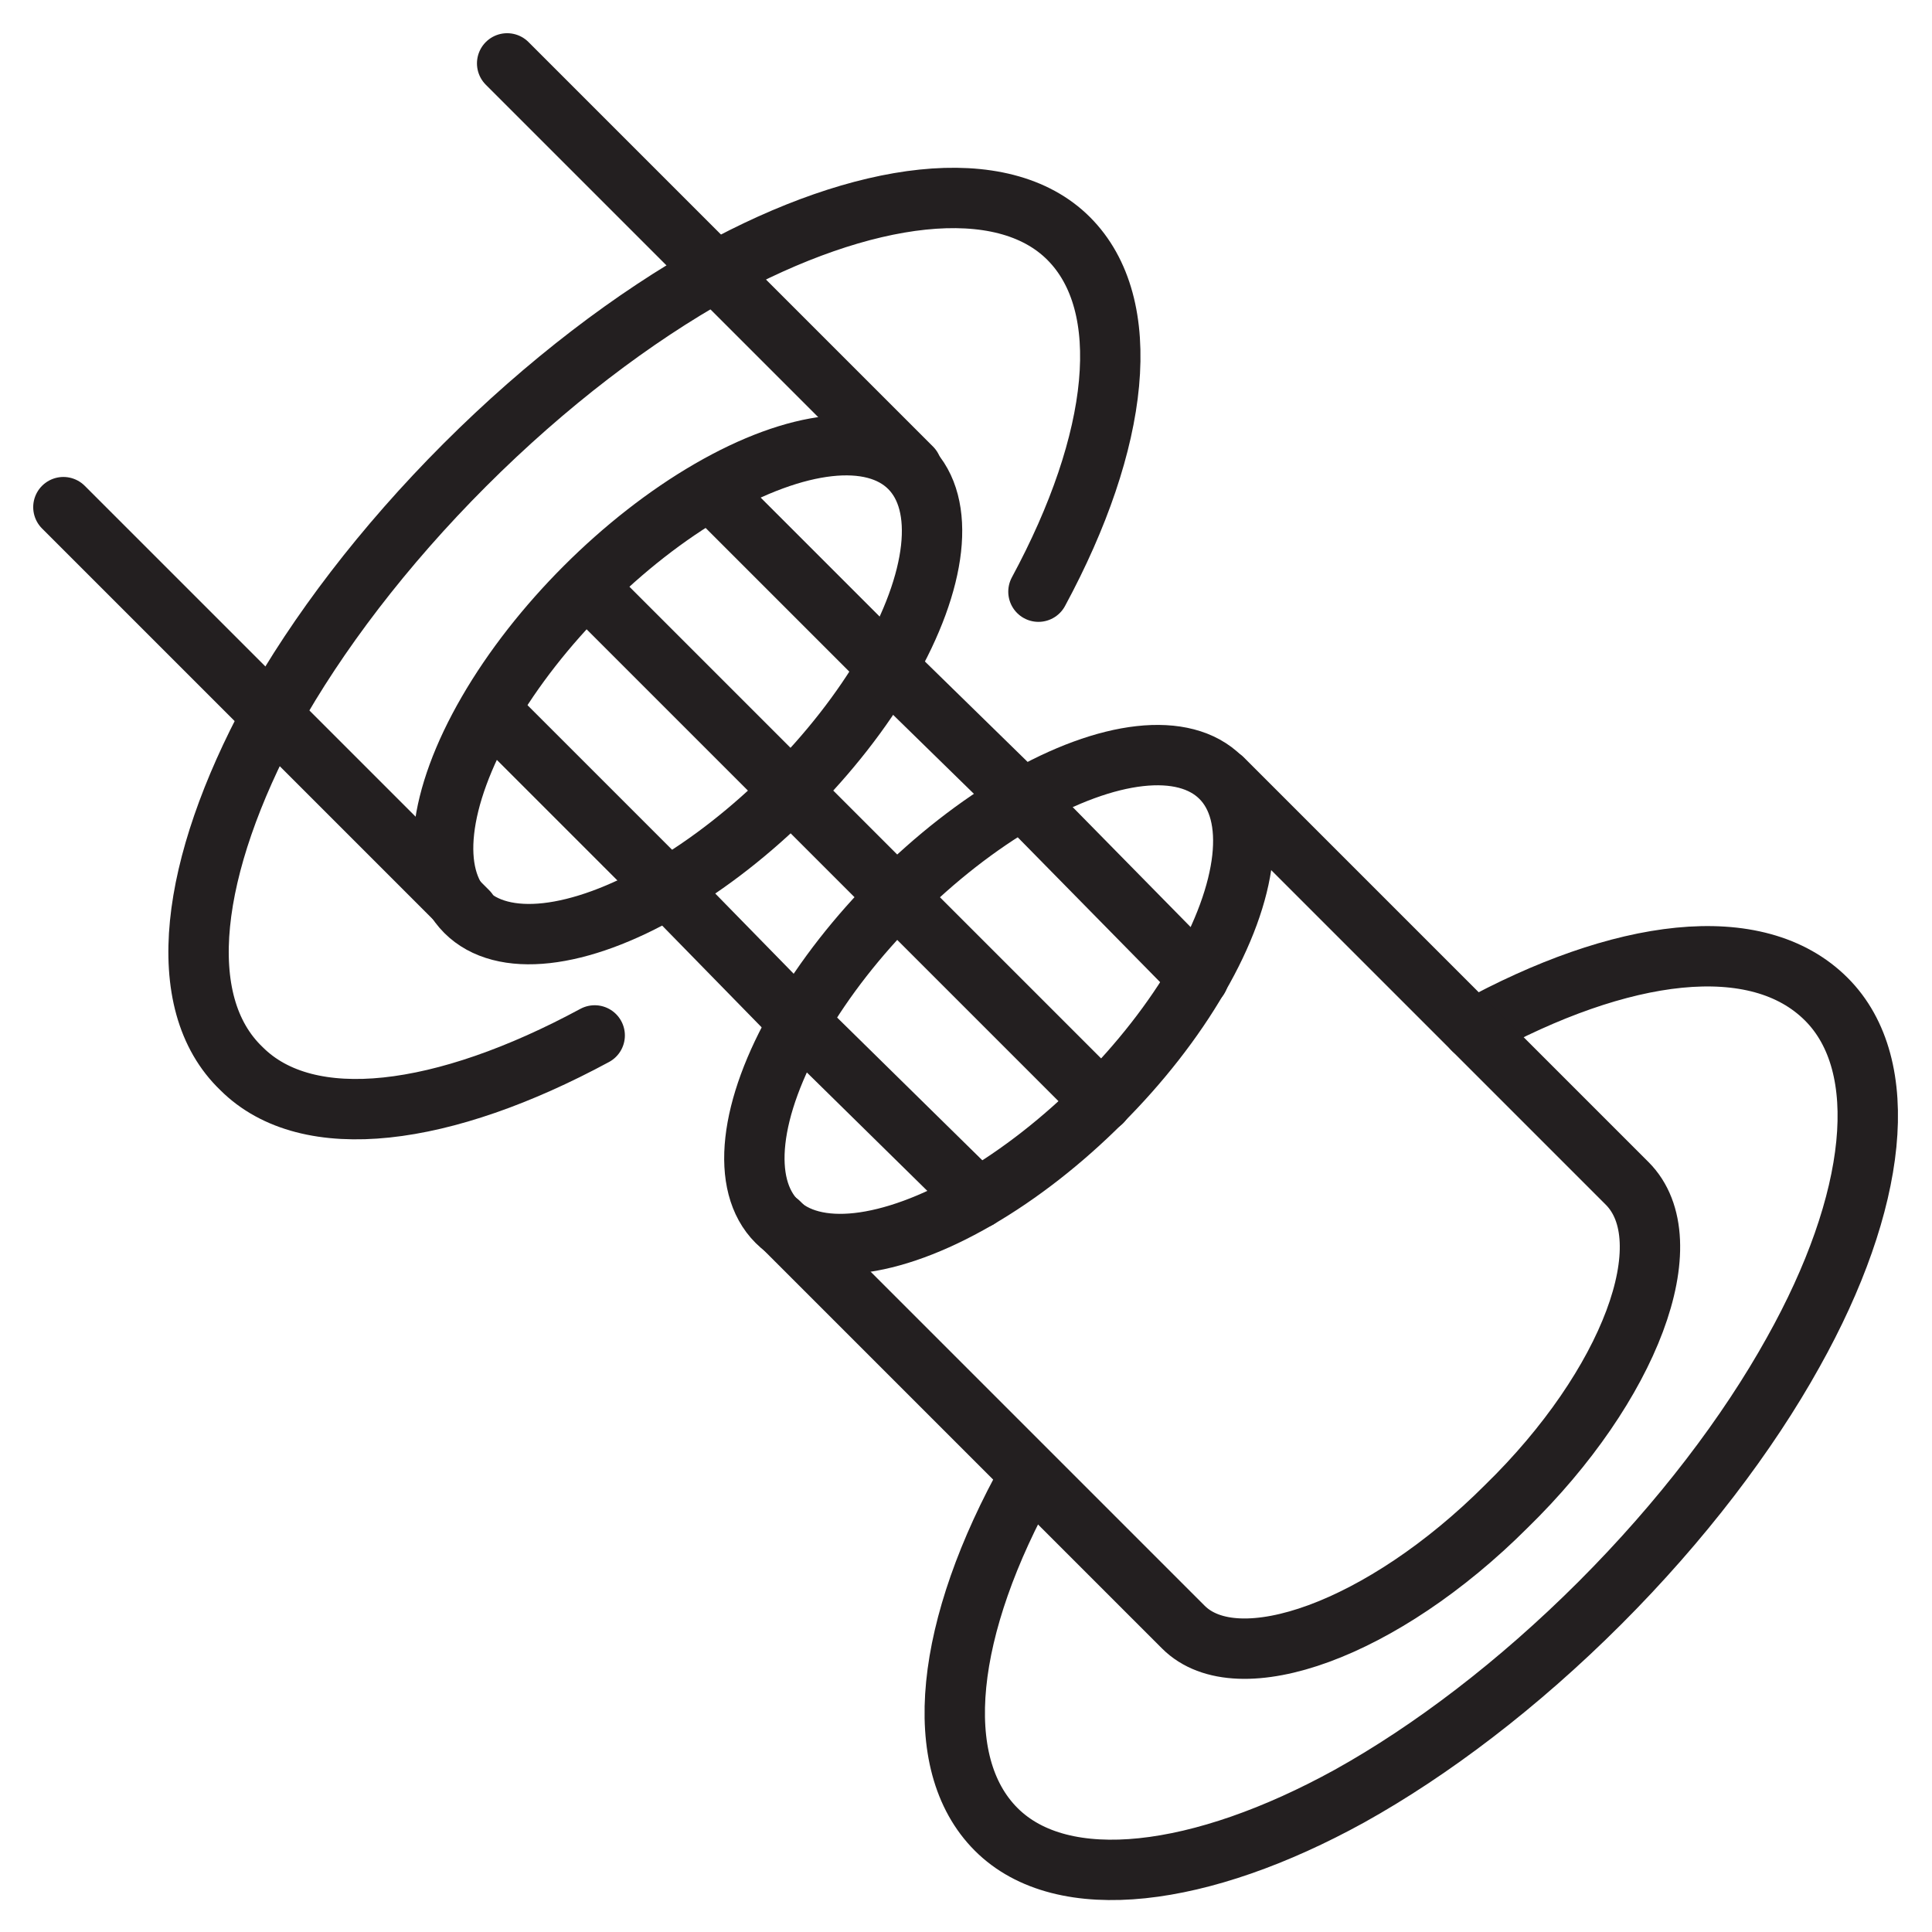
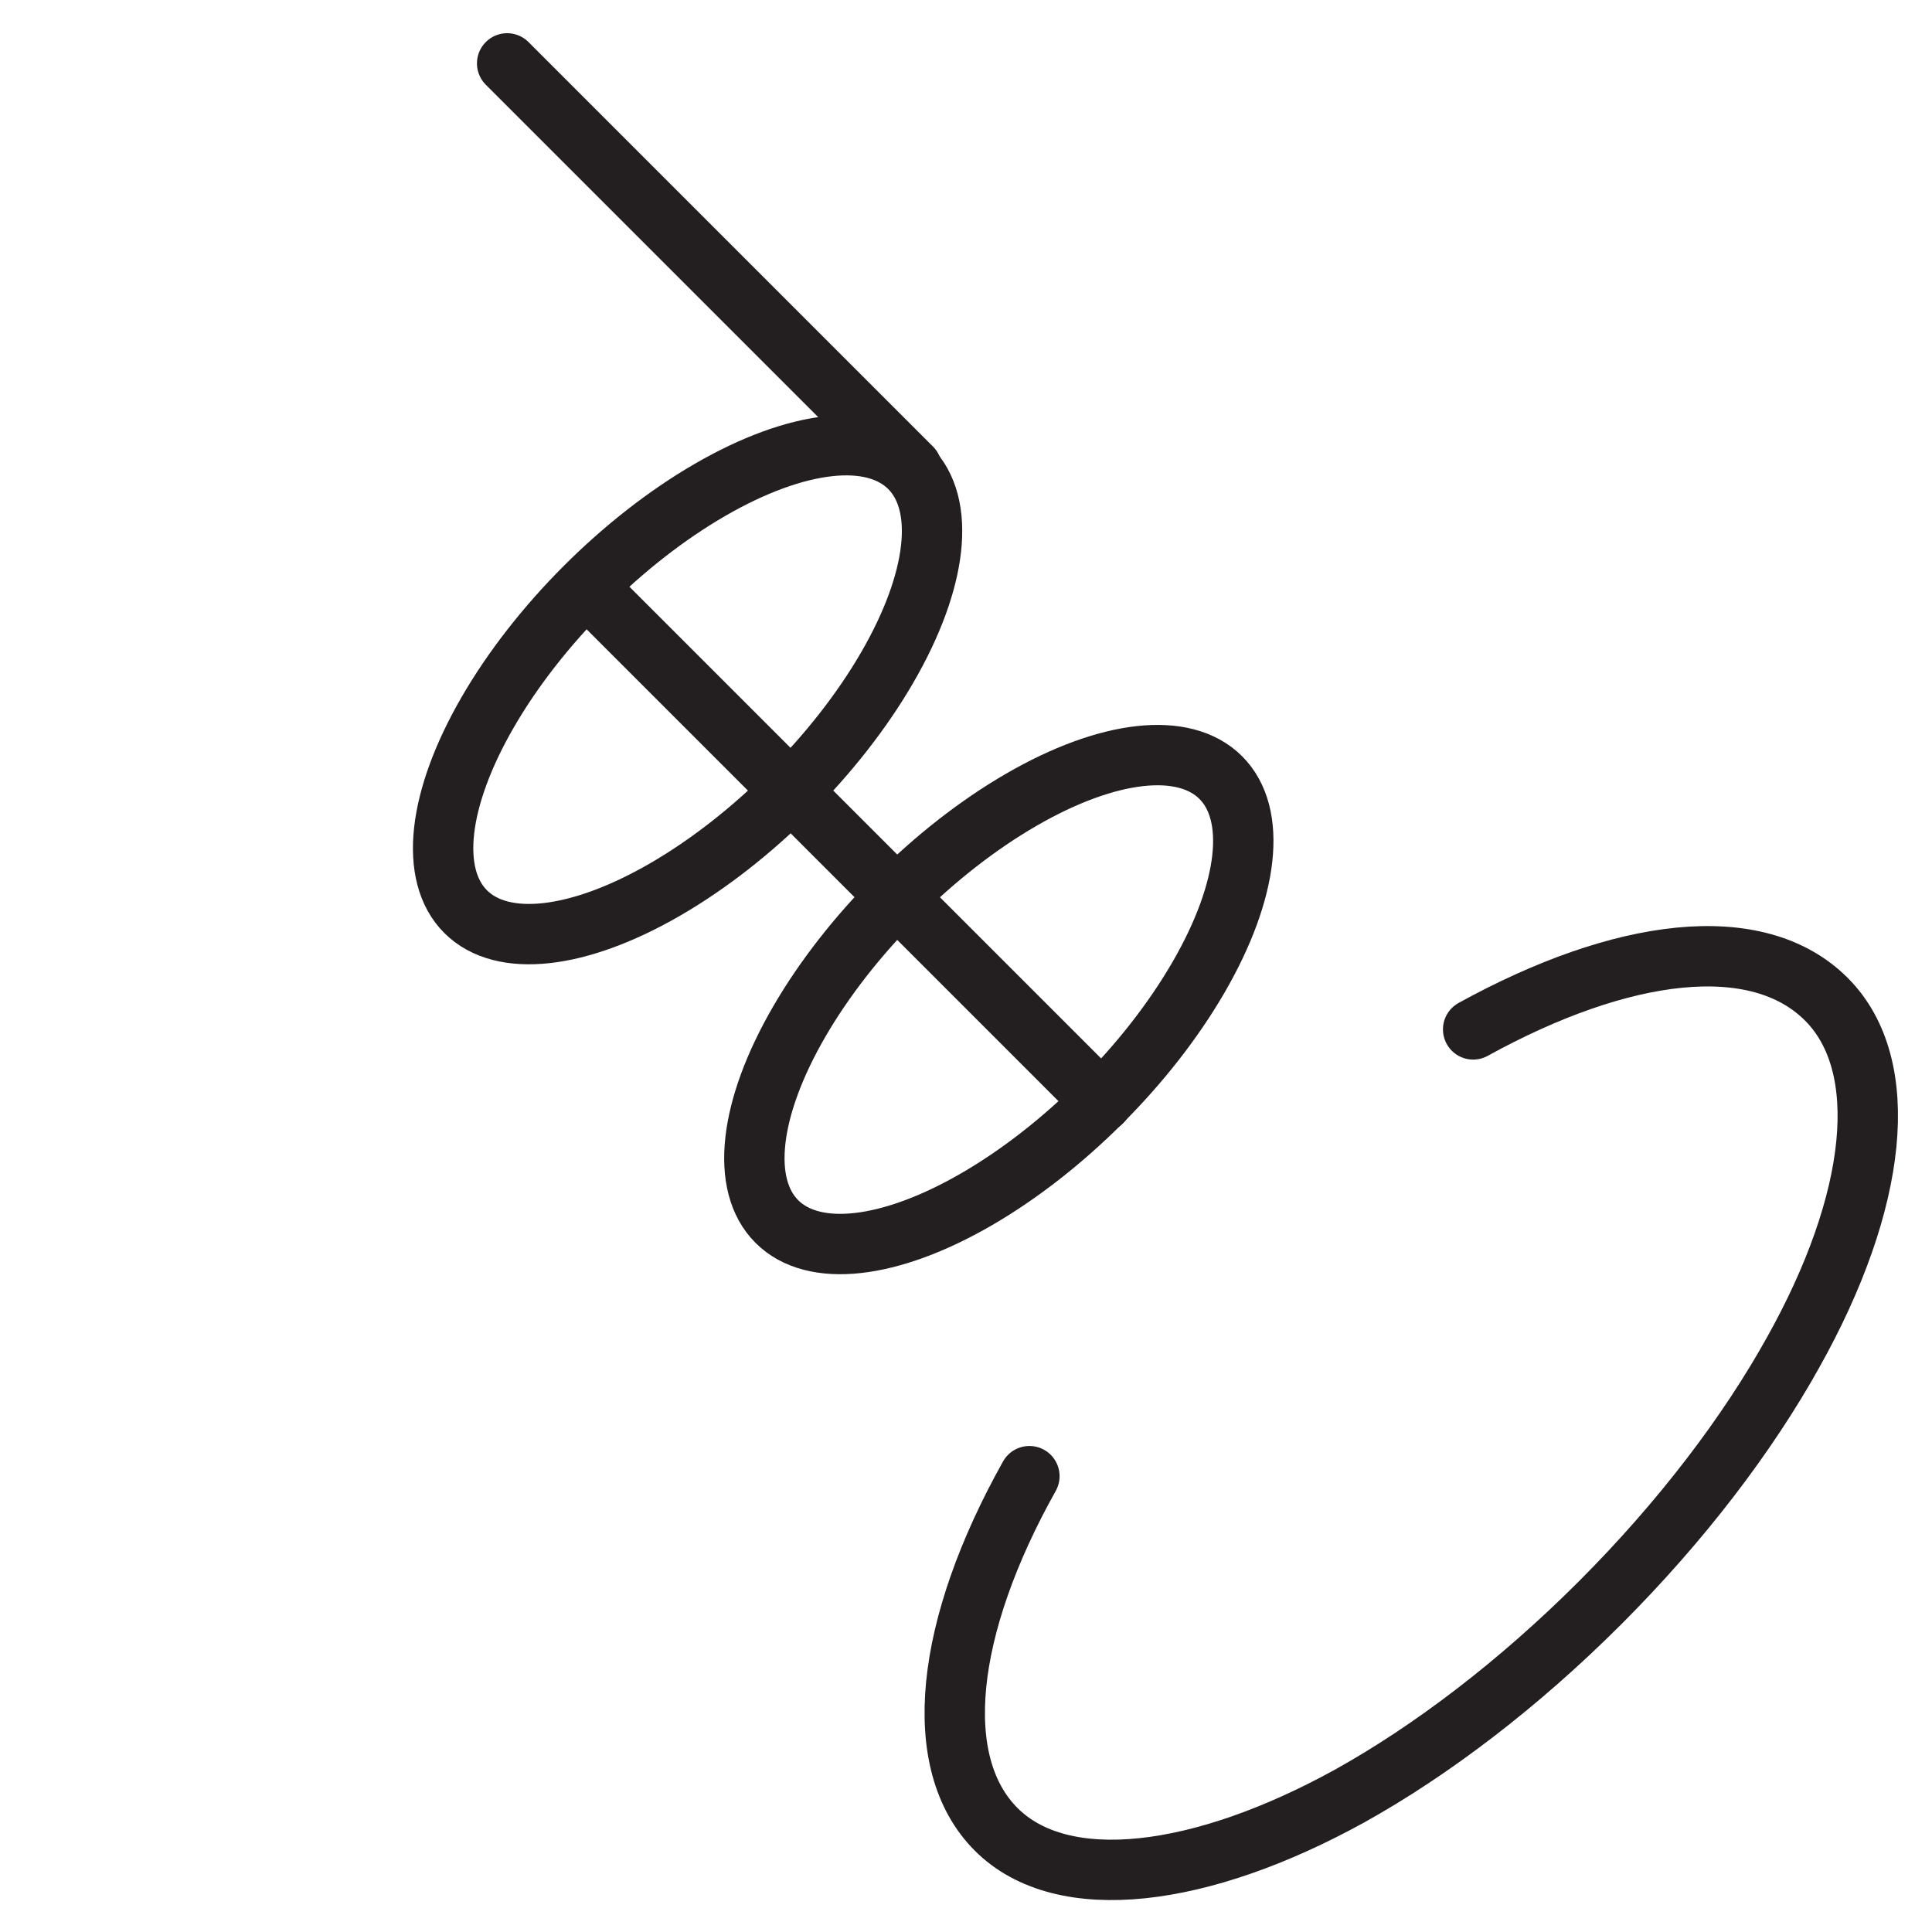
<svg xmlns="http://www.w3.org/2000/svg" version="1.0" id="Layer_1" x="0px" y="0px" viewBox="0 0 64 64" style="enable-background:new 0 0 64 64;" xml:space="preserve">
  <style type="text/css">
	.st0{fill:none;stroke:#231F20;stroke-width:2;stroke-linecap:round;stroke-linejoin:round;stroke-miterlimit:10;}
</style>
  <g>
    <line class="st0" x1="16.8" y1="2.1" x2="30.2" y2="15.5" />
-     <line class="st0" x1="15.5" y1="30.2" x2="2.1" y2="16.8" />
    <ellipse transform="matrix(0.707 -0.707 0.707 0.707 -9.462 22.846)" class="st0" cx="22.8" cy="22.8" rx="10.4" ry="4.8" />
-     <path class="st0" d="M19.7,34.3c-5,2.7-9.5,3.3-11.7,1.1C5.7,33.2,6.3,28.7,9,23.7c1.5-2.7,3.7-5.6,6.4-8.3   c2.7-2.7,5.6-4.9,8.3-6.4c4.9-2.7,9.5-3.3,11.7-1.1c2.2,2.2,1.7,6.7-1,11.7" />
    <path class="st0" d="M48.8,34.1c4.9-2.7,9.4-3.3,11.7-1c2.2,2.2,1.7,6.7-1.1,11.7c-1.5,2.7-3.7,5.6-6.4,8.3   c-2.7,2.7-5.6,4.9-8.3,6.4c-4.9,2.7-9.5,3.3-11.7,1.1c-2.2-2.2-1.7-6.7,1.1-11.7" />
    <ellipse transform="matrix(0.707 -0.707 0.707 0.707 -13.716 33.112)" class="st0" cx="33.1" cy="33.1" rx="10.4" ry="4.8" />
-     <path class="st0" d="M40.5,25.8l13.4,13.4c1.9,1.9,0.1,6.7-4,10.7c-4.1,4.1-8.9,5.8-10.7,4L25.8,40.5" />
    <line class="st0" x1="19.5" y1="19.5" x2="36.5" y2="36.5" />
-     <polyline class="st0" points="23.6,16.3 29.4,22.1 33.9,26.5 39.7,32.4  " />
-     <polyline class="st0" points="16.3,23.6 22.1,29.4 26.5,33.9 32.4,39.7  " />
  </g>
</svg>